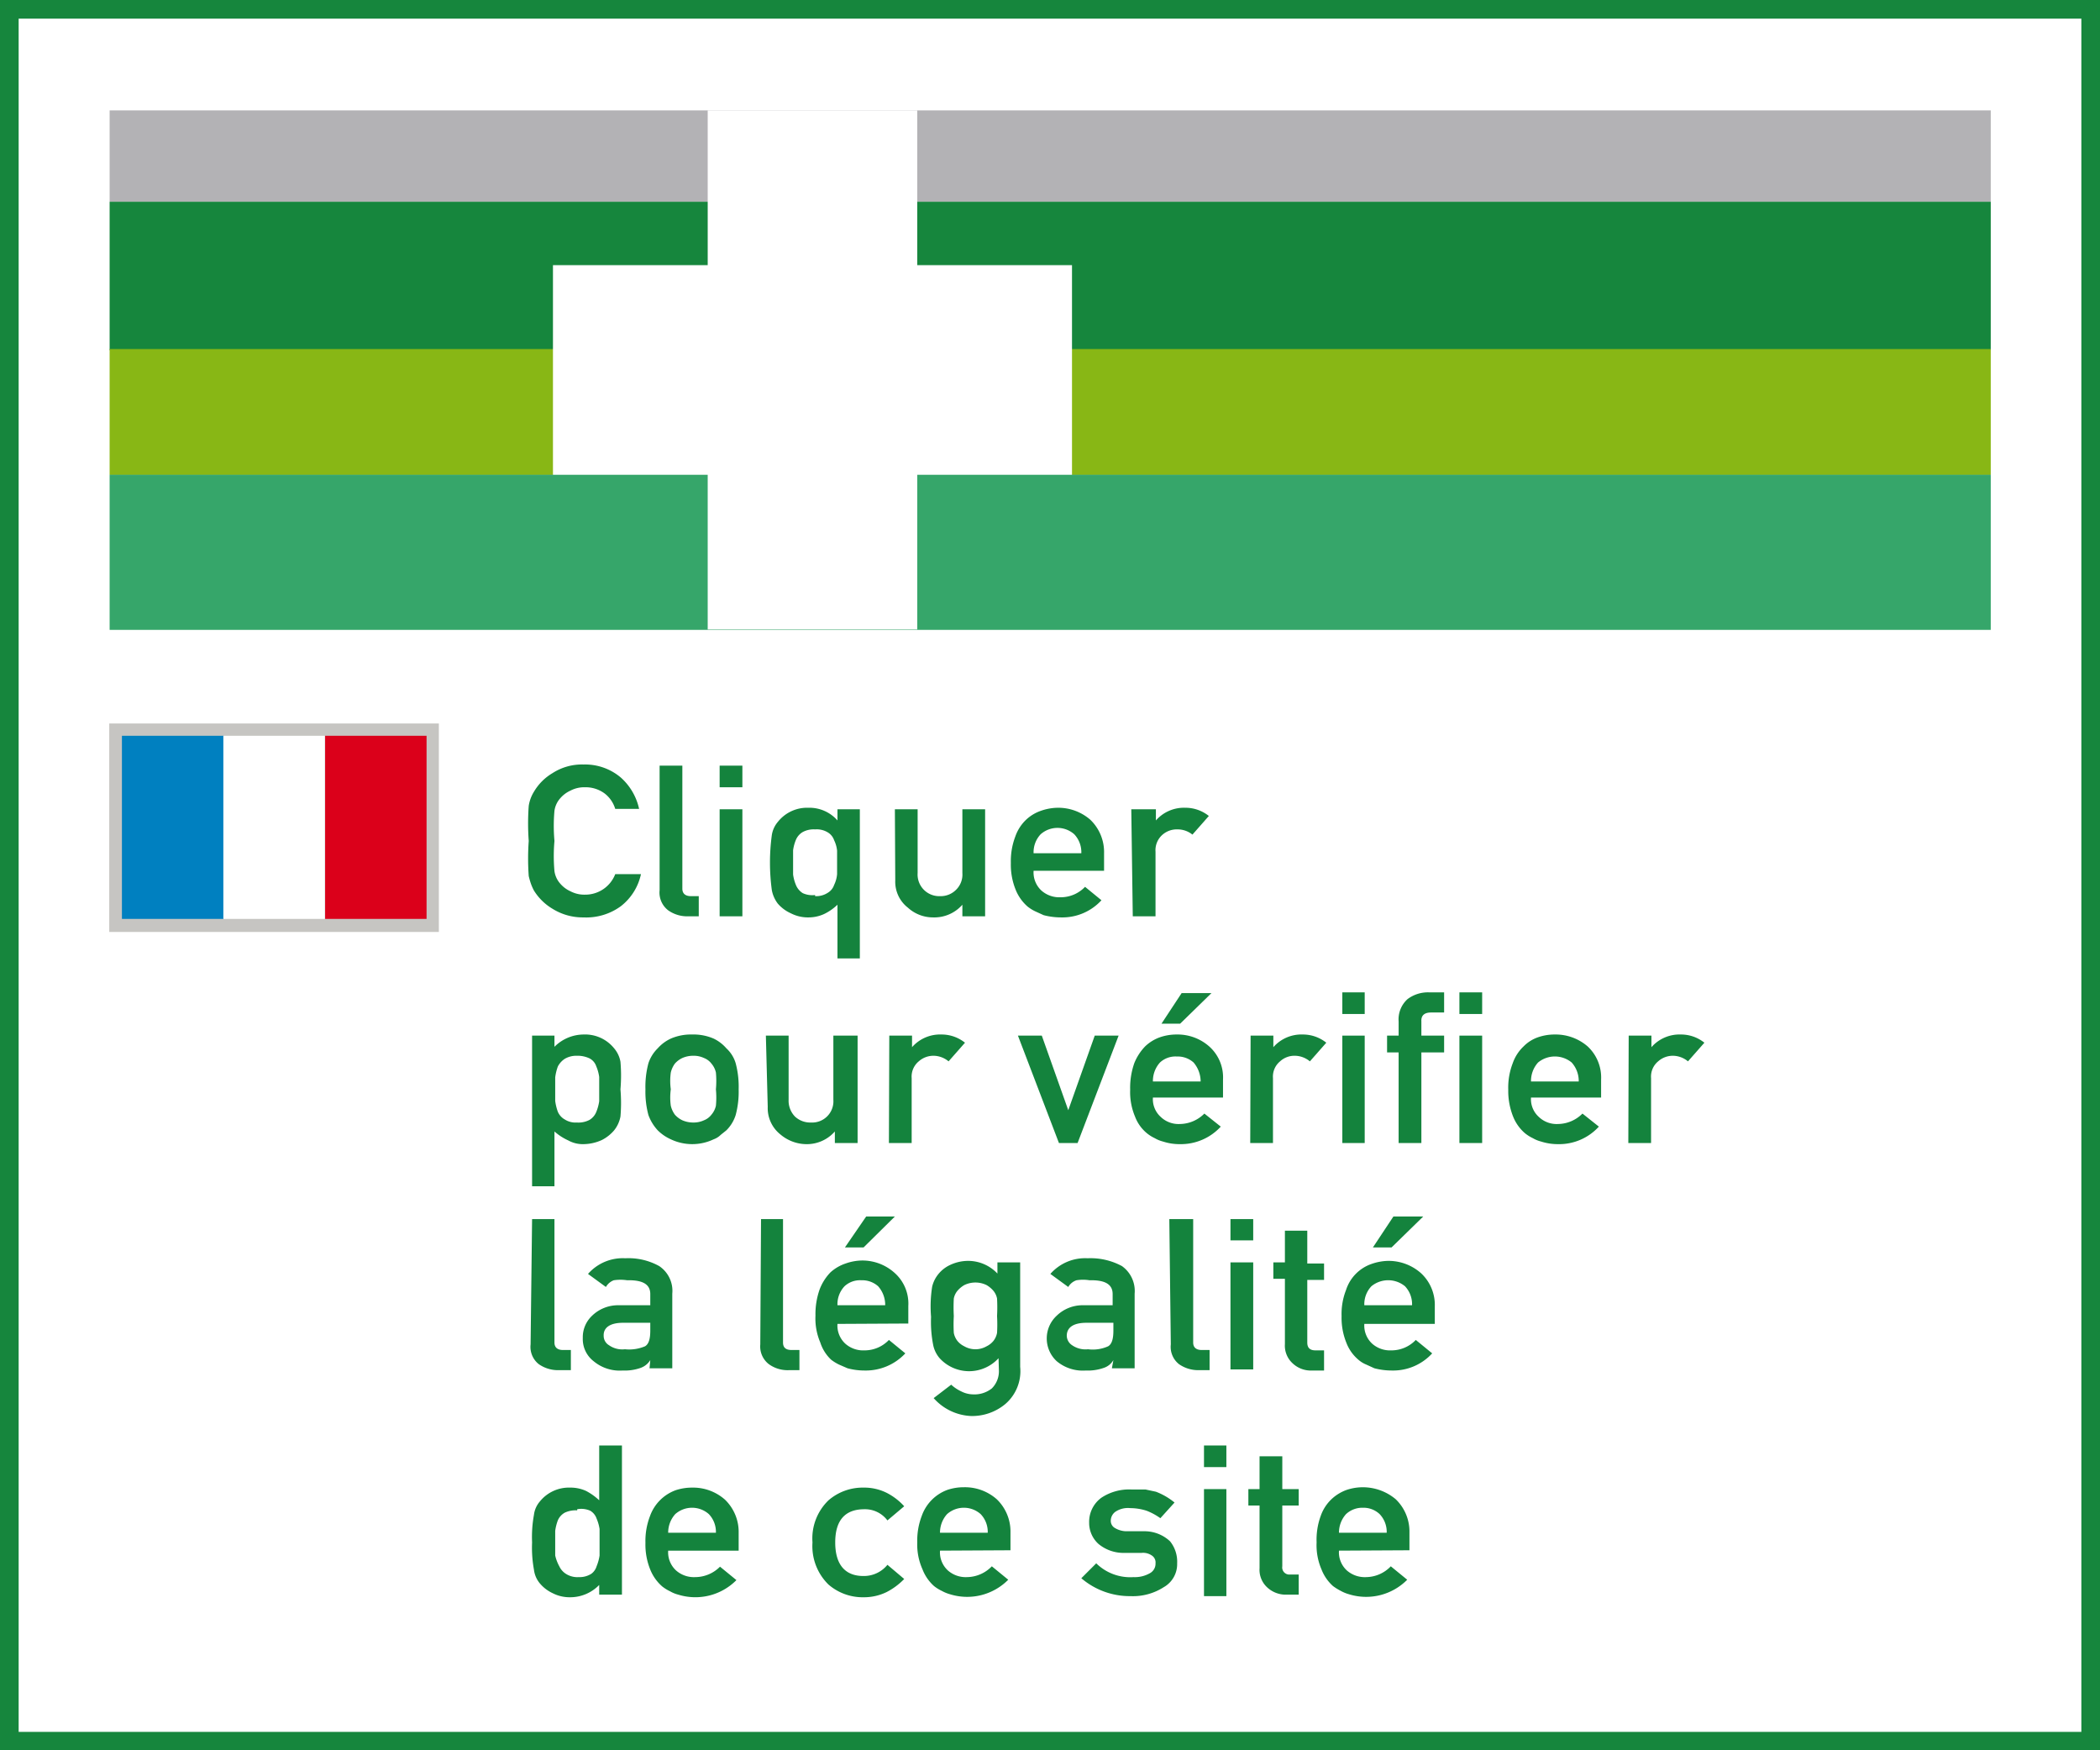
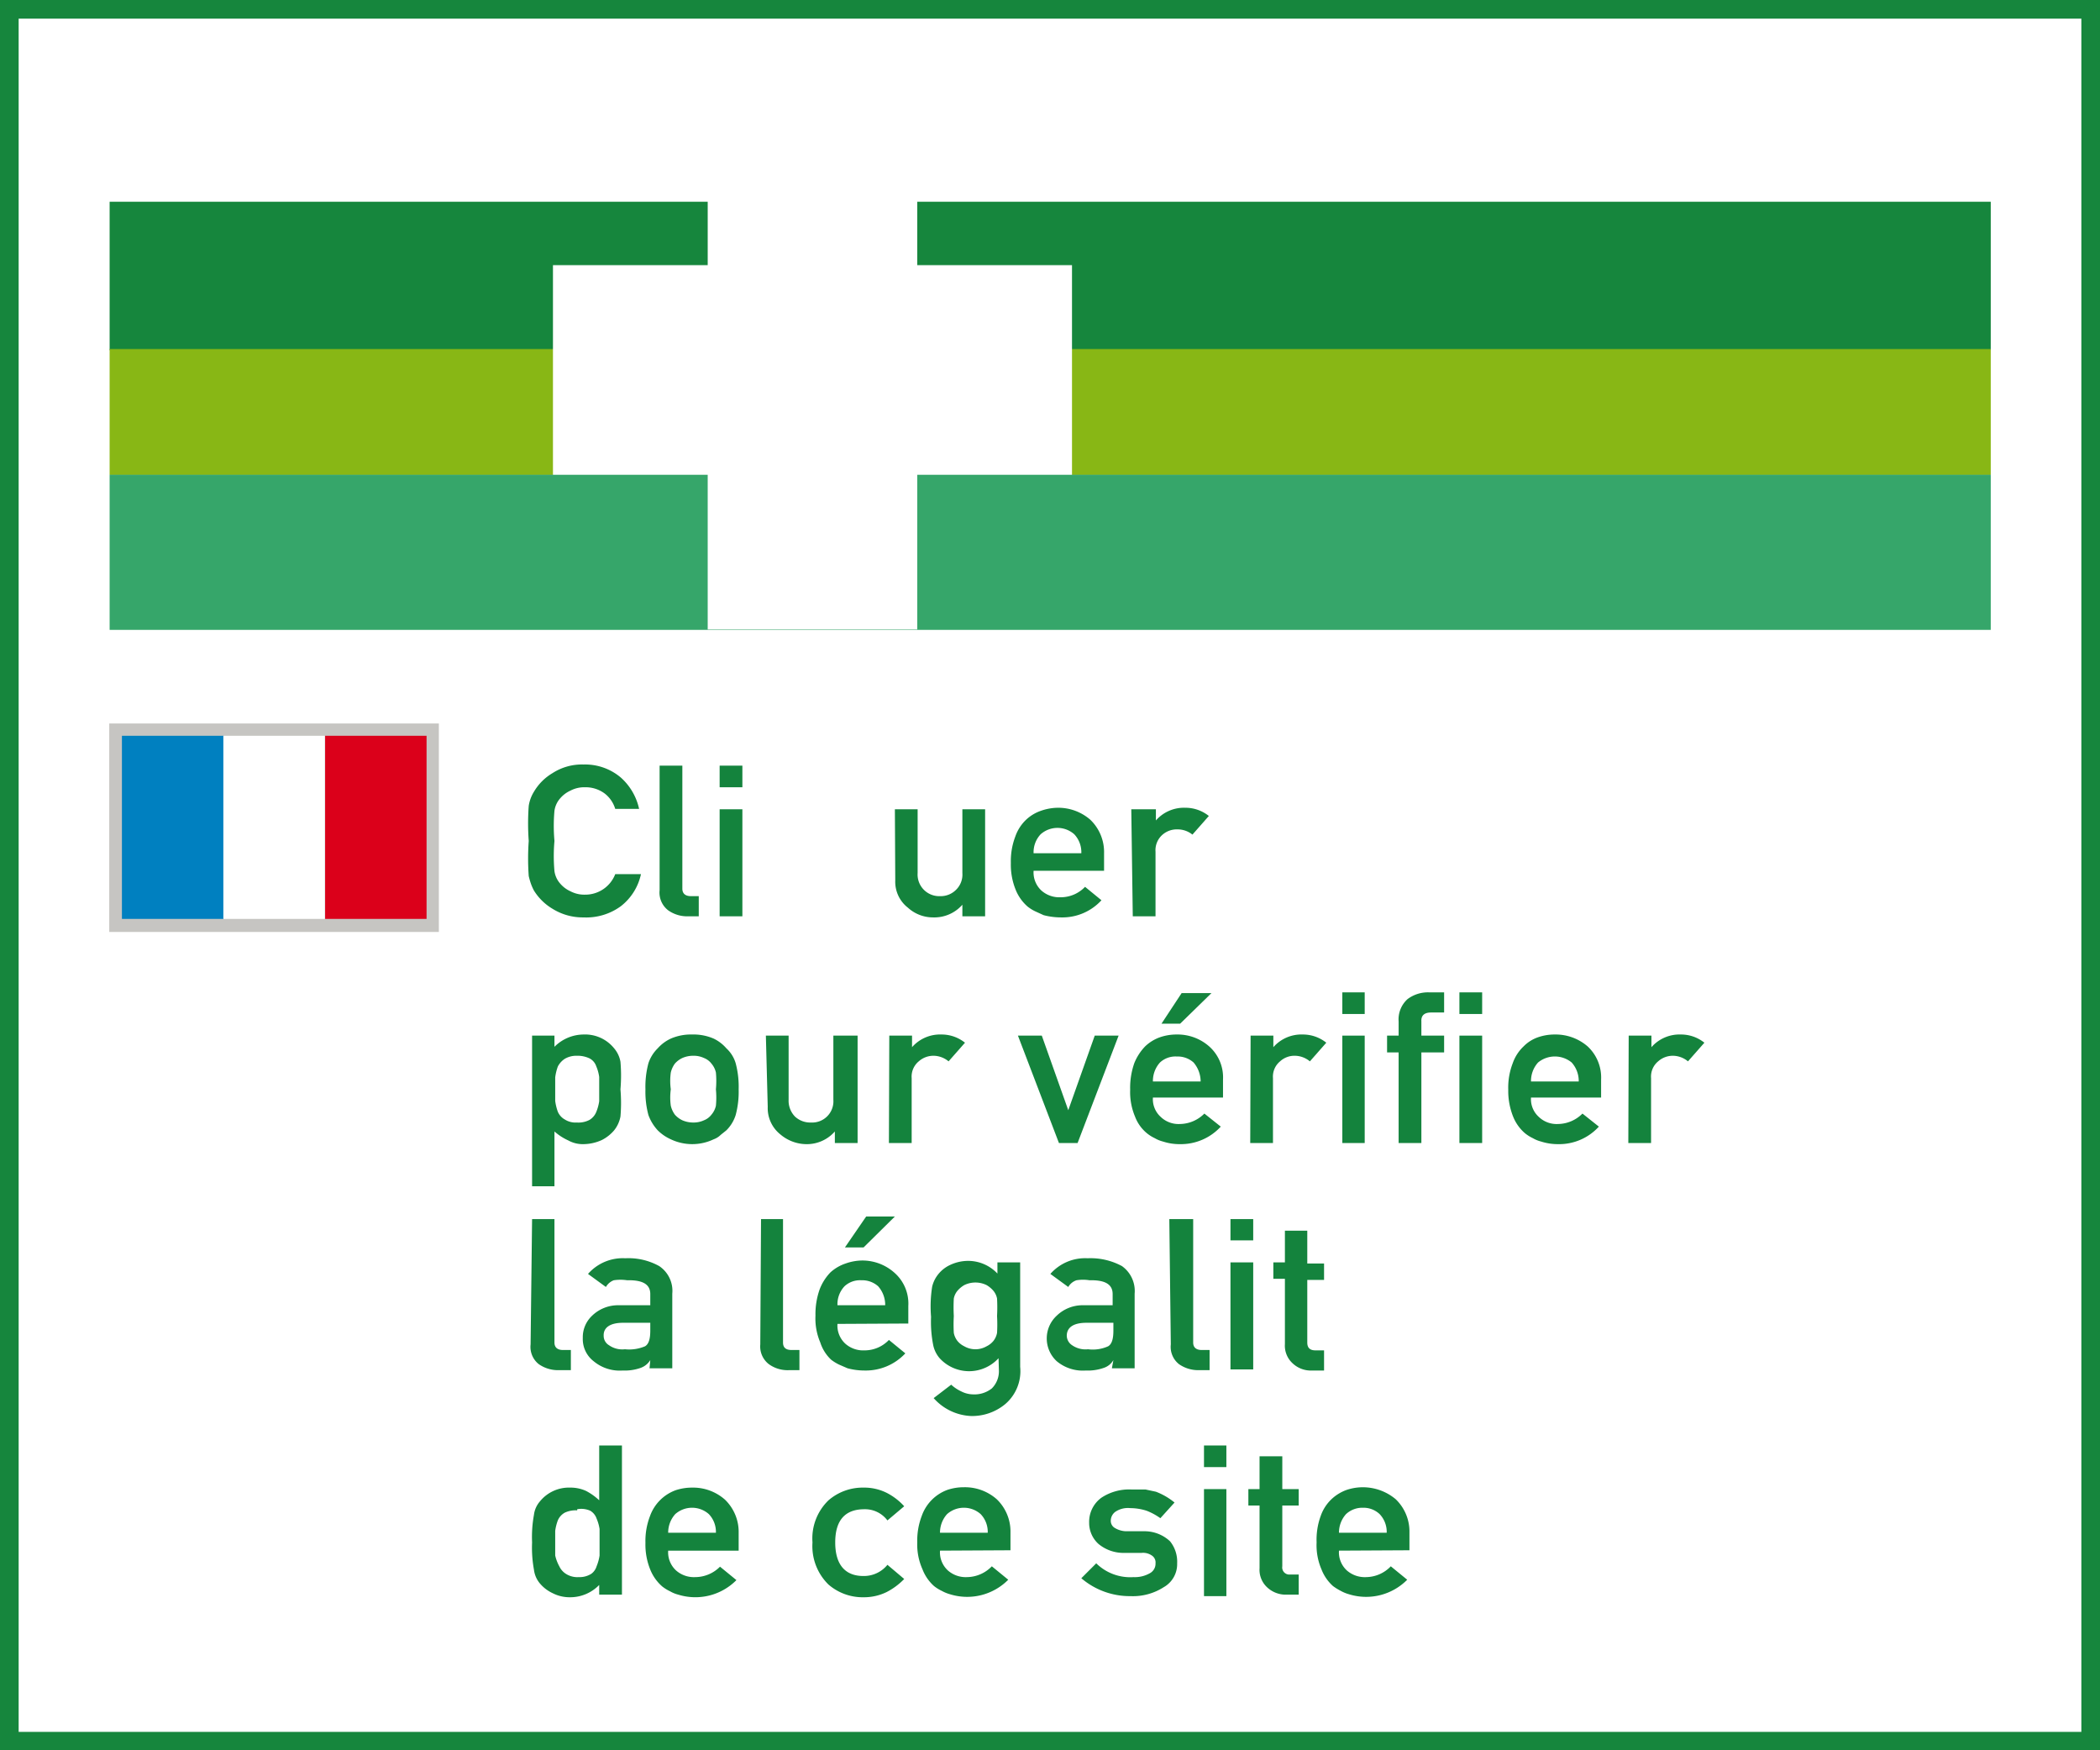
<svg xmlns="http://www.w3.org/2000/svg" viewBox="0 0 56.32 46.93">
  <rect x="0" y="0" width="56.32" height="46.93" fill="#333333" stroke="none" />
  <defs>
    <style>.cls-1{fill:none;}.cls-2{fill:#fff;}.cls-3{fill:#16863d;}.cls-4{fill:#b3b2b5;}.cls-5{fill:#88b715;}.cls-6{fill:#36a66a;}.cls-7{clip-path:url(#clip-path);}.cls-8{fill:#c6c5c2;}.cls-9{fill:#0080c0;}.cls-10{fill:#db001a;}.cls-11{fill:#14833d;}</style>
    <clipPath id="clip-path">
      <rect id="SVGID" class="cls-1" width="56.32" height="46.93" />
    </clipPath>
  </defs>
  <g id="Calque_2" data-name="Calque 2">
    <g id="Calque_1-2" data-name="Calque 1">
      <rect class="cls-2" x="0.25" y="0.25" width="55.82" height="46.44" />
      <path class="cls-3" d="M55.82.5V46.44H.5V.5H55.82m.5-.5H0V46.93H56.32Z" />
-       <rect class="cls-4" x="2.94" y="2.96" width="50.45" height="2.45" />
      <rect class="cls-3" x="2.94" y="5.41" width="50.45" height="3.98" />
      <rect class="cls-5" x="2.94" y="9.36" width="50.45" height="3.37" />
      <rect class="cls-6" x="2.94" y="12.73" width="50.45" height="4.16" />
      <polygon class="cls-2" points="18.98 2.96 18.98 7.11 14.83 7.11 14.83 12.73 18.98 12.73 18.98 16.88 24.6 16.88 24.6 12.73 28.75 12.73 28.75 7.11 24.6 7.11 24.6 2.96 18.98 2.96" />
      <g class="cls-7">
        <rect class="cls-8" x="2.93" y="19.4" width="8.84" height="5.59" />
        <rect class="cls-9" x="3.27" y="19.73" width="2.73" height="4.91" />
        <rect class="cls-2" x="5.99" y="19.73" width="2.72" height="4.91" />
        <rect class="cls-10" x="8.72" y="19.73" width="2.72" height="4.91" />
      </g>
      <path class="cls-11" d="M17.19,23.44a1.48,1.48,0,0,1-.54.86,1.57,1.57,0,0,1-1,.3,1.53,1.53,0,0,1-.83-.23,1.47,1.47,0,0,1-.5-.49,1.42,1.42,0,0,1-.08-.18,1.91,1.91,0,0,1-.06-.21,6.62,6.62,0,0,1,0-.94,6.43,6.43,0,0,1,0-.94,1,1,0,0,1,.14-.38,1.41,1.41,0,0,1,.5-.5,1.45,1.45,0,0,1,.83-.23,1.48,1.48,0,0,1,1,.35,1.57,1.57,0,0,1,.49.84H16.5a.82.82,0,0,0-.28-.41.86.86,0,0,0-.53-.17.8.8,0,0,0-.39.09.79.79,0,0,0-.27.2.64.64,0,0,0-.16.34,4.52,4.52,0,0,0,0,.81,4.52,4.52,0,0,0,0,.81.64.64,0,0,0,.16.34.79.79,0,0,0,.27.2.8.8,0,0,0,.39.09.86.86,0,0,0,.81-.55Z" />
      <path class="cls-11" d="M17.69,20.53h.61v3.3c0,.13.08.2.23.2h.21v.54h-.27a.88.88,0,0,1-.55-.16.6.6,0,0,1-.23-.54Z" />
      <path class="cls-11" d="M19.3,20.53h.61v.58H19.3Zm0,1.17h.61v2.87H19.3Z" />
-       <path class="cls-11" d="M22.46,24.26a1.38,1.38,0,0,1-.36.25,1,1,0,0,1-.42.09,1,1,0,0,1-.47-.11,1,1,0,0,1-.35-.26.85.85,0,0,1-.16-.36,5.5,5.5,0,0,1,0-1.48.71.71,0,0,1,.16-.35,1,1,0,0,1,.82-.38,1,1,0,0,1,.78.34v-.3h.6v4h-.6Zm-.6-.23a.57.57,0,0,0,.34-.09.39.39,0,0,0,.17-.21.82.82,0,0,0,.08-.29c0-.1,0-.2,0-.3s0-.22,0-.33a.83.83,0,0,0-.08-.28.39.39,0,0,0-.17-.21.57.57,0,0,0-.34-.08.62.62,0,0,0-.33.07.44.44,0,0,0-.18.2,1.11,1.11,0,0,0-.08.29c0,.11,0,.22,0,.34s0,.21,0,.31a1.11,1.11,0,0,0,.08.29.46.46,0,0,0,.18.21A.62.62,0,0,0,21.86,24Z" />
      <path class="cls-11" d="M24,21.7h.61v1.71a.58.58,0,0,0,.6.62.58.58,0,0,0,.43-.17.57.57,0,0,0,.17-.45V21.7h.61v2.87h-.61v-.31h0a1,1,0,0,1-.78.34,1,1,0,0,1-.68-.26.88.88,0,0,1-.34-.73Z" />
      <path class="cls-11" d="M27.72,23.35a.66.66,0,0,0,.21.53.72.72,0,0,0,.51.18.9.9,0,0,0,.66-.28l.44.36a1.42,1.42,0,0,1-1.08.46,1.84,1.84,0,0,1-.47-.06l-.22-.1a1.07,1.07,0,0,1-.21-.13,1.18,1.18,0,0,1-.32-.45,1.78,1.78,0,0,1-.13-.72,1.85,1.85,0,0,1,.12-.71,1.13,1.13,0,0,1,.29-.45,1.1,1.1,0,0,1,.4-.24,1.41,1.41,0,0,1,.44-.08,1.31,1.31,0,0,1,.88.32,1.2,1.2,0,0,1,.37.9v.47ZM29,22.88a.7.7,0,0,0-.19-.51.68.68,0,0,0-.9,0,.7.7,0,0,0-.19.51Z" />
      <path class="cls-11" d="M30.34,21.7H31V22h0a1,1,0,0,1,.79-.34,1,1,0,0,1,.63.22l-.44.5a.63.63,0,0,0-.4-.14.58.58,0,0,0-.4.14.55.55,0,0,0-.19.46v1.73h-.61Z" />
      <path class="cls-11" d="M14.27,27.77h.6v.3a1.11,1.11,0,0,1,.78-.33,1,1,0,0,1,.82.37.76.76,0,0,1,.17.36,4.32,4.32,0,0,1,0,.74,4.26,4.26,0,0,1,0,.73.84.84,0,0,1-.17.37,1.06,1.06,0,0,1-.33.26,1.22,1.22,0,0,1-.49.11.8.8,0,0,1-.41-.1,1.47,1.47,0,0,1-.37-.24v1.47h-.6Zm1.2,2.33a.64.64,0,0,0,.34-.07.44.44,0,0,0,.18-.21,1.23,1.23,0,0,0,.08-.29v-.65a1.11,1.11,0,0,0-.08-.29.37.37,0,0,0-.18-.21.75.75,0,0,0-.34-.07.61.61,0,0,0-.32.08.54.54,0,0,0-.19.21,1.37,1.37,0,0,0-.07.29c0,.1,0,.21,0,.32s0,.21,0,.31a1.37,1.37,0,0,0,.07.29.43.43,0,0,0,.19.21A.53.53,0,0,0,15.47,30.1Z" />
      <path class="cls-11" d="M17.31,29.21a2.44,2.44,0,0,1,.08-.7,1,1,0,0,1,.25-.4,1.07,1.07,0,0,1,.35-.26,1.35,1.35,0,0,1,.57-.11,1.36,1.36,0,0,1,.58.11,1.05,1.05,0,0,1,.34.26.88.88,0,0,1,.25.4,2.44,2.44,0,0,1,.08.7,2.41,2.41,0,0,1-.08.69,1,1,0,0,1-.25.41l-.15.12a.52.52,0,0,1-.19.12,1.34,1.34,0,0,1-1.15,0,1.19,1.19,0,0,1-.35-.24,1.22,1.22,0,0,1-.25-.41A2.41,2.41,0,0,1,17.31,29.21Zm1.89,0a2.49,2.49,0,0,0,0-.45.55.55,0,0,0-.12-.24.46.46,0,0,0-.2-.15.65.65,0,0,0-.29-.06.72.72,0,0,0-.29.06.62.62,0,0,0-.2.15.66.66,0,0,0-.11.24,1.67,1.67,0,0,0,0,.45,1.63,1.63,0,0,0,0,.44.66.66,0,0,0,.11.24.62.62,0,0,0,.2.15.72.72,0,0,0,.29.06.65.65,0,0,0,.29-.06.46.46,0,0,0,.2-.15.55.55,0,0,0,.12-.24A2.36,2.36,0,0,0,19.2,29.21Z" />
      <path class="cls-11" d="M20.54,27.77h.61v1.72a.61.61,0,0,0,.17.45.6.6,0,0,0,.43.16.57.57,0,0,0,.6-.61V27.77H23v2.88h-.61v-.31h0a1,1,0,0,1-.78.34,1.09,1.09,0,0,1-.68-.26.9.9,0,0,1-.34-.74Z" />
      <path class="cls-11" d="M23.85,27.77h.61v.31h0a1,1,0,0,1,.79-.34,1,1,0,0,1,.63.22l-.44.5a.64.64,0,0,0-.4-.15.59.59,0,0,0-.4.15.53.53,0,0,0-.19.45v1.74h-.61Z" />
      <path class="cls-11" d="M27.3,27.77h.64l.71,2h0l.71-2H30l-1.1,2.88h-.5Z" />
      <path class="cls-11" d="M30.92,29.43a.64.64,0,0,0,.21.52.69.69,0,0,0,.51.19.94.94,0,0,0,.66-.28l.44.35a1.45,1.45,0,0,1-1.09.47,1.43,1.43,0,0,1-.46-.07.85.85,0,0,1-.22-.09,1,1,0,0,1-.22-.14,1.06,1.06,0,0,1-.31-.44,1.69,1.69,0,0,1-.13-.72,2,2,0,0,1,.11-.71,1.4,1.4,0,0,1,.29-.45,1.11,1.11,0,0,1,.41-.25,1.35,1.35,0,0,1,.44-.07,1.28,1.28,0,0,1,.87.32,1.11,1.11,0,0,1,.37.89v.48ZM32.2,29a.79.79,0,0,0-.19-.51.64.64,0,0,0-.45-.16.61.61,0,0,0-.45.16.74.74,0,0,0-.19.51Zm-.51-2.37h.8l-.84.82h-.5Z" />
      <path class="cls-11" d="M33.54,27.77h.61v.31h0a1,1,0,0,1,.79-.34,1,1,0,0,1,.63.22l-.44.5a.64.64,0,0,0-.4-.15.57.57,0,0,0-.4.15.53.53,0,0,0-.19.45v1.74h-.61Z" />
      <path class="cls-11" d="M36,26.61h.6v.58H36Zm0,1.16h.6v2.88H36Z" />
      <path class="cls-11" d="M37.51,28.22H37.2v-.45h.31v-.38a.73.73,0,0,1,.24-.6.91.91,0,0,1,.58-.18h.4v.54h-.35c-.18,0-.27.08-.26.24v.38h.61v.45h-.61v2.43h-.61Z" />
      <path class="cls-11" d="M39.14,26.61h.61v.58h-.61Zm0,1.16h.61v2.88h-.61Z" />
      <path class="cls-11" d="M41.06,29.43a.64.64,0,0,0,.21.52.69.69,0,0,0,.51.19.94.94,0,0,0,.66-.28l.44.35a1.44,1.44,0,0,1-1.09.47,1.47,1.47,0,0,1-.46-.07.85.85,0,0,1-.22-.09,1,1,0,0,1-.22-.14,1.15,1.15,0,0,1-.31-.44,1.85,1.85,0,0,1-.13-.72,1.81,1.81,0,0,1,.12-.71,1.13,1.13,0,0,1,.29-.45,1,1,0,0,1,.4-.25,1.35,1.35,0,0,1,.44-.07,1.31,1.31,0,0,1,.88.32,1.14,1.14,0,0,1,.36.89v.48ZM42.34,29a.74.74,0,0,0-.19-.51.71.71,0,0,0-.9,0,.74.74,0,0,0-.19.51Z" />
      <path class="cls-11" d="M43.68,27.77h.61v.31h0a1,1,0,0,1,.79-.34,1,1,0,0,1,.63.22l-.44.5a.64.64,0,0,0-.4-.15.59.59,0,0,0-.4.15.53.53,0,0,0-.19.45v1.74h-.61Z" />
      <path class="cls-11" d="M14.27,32.69h.6V36c0,.13.08.2.23.2h.21v.54H15a.9.9,0,0,1-.55-.16.59.59,0,0,1-.22-.53Z" />
      <path class="cls-11" d="M17.44,36.47h0a.5.5,0,0,1-.26.21,1.28,1.28,0,0,1-.48.07,1.09,1.09,0,0,1-.78-.25.75.75,0,0,1-.29-.62.79.79,0,0,1,.25-.6A1,1,0,0,1,16.6,35h.84v-.3c0-.26-.2-.38-.62-.37a1.19,1.19,0,0,0-.36,0,.41.41,0,0,0-.21.18l-.48-.35a1.24,1.24,0,0,1,1-.42,1.7,1.7,0,0,1,.91.21.8.8,0,0,1,.35.74v2h-.61Zm0-1h-.73c-.35,0-.53.13-.52.35a.29.29,0,0,0,.14.25.62.62,0,0,0,.43.11,1.09,1.09,0,0,0,.54-.08c.1-.06.14-.2.14-.42Z" />
      <path class="cls-11" d="M20.41,32.69H21V36c0,.13.07.2.23.2h.21v.54h-.27a.86.86,0,0,1-.55-.16.6.6,0,0,1-.23-.53Z" />
      <path class="cls-11" d="M22.46,35.5a.66.66,0,0,0,.21.53.72.72,0,0,0,.51.18.9.9,0,0,0,.66-.28l.44.36a1.45,1.45,0,0,1-1.09.46,1.76,1.76,0,0,1-.46-.06l-.23-.1a1.2,1.2,0,0,1-.21-.13A1.09,1.09,0,0,1,22,36a1.63,1.63,0,0,1-.13-.72,2,2,0,0,1,.11-.7,1.35,1.35,0,0,1,.29-.46,1.14,1.14,0,0,1,.41-.24,1.36,1.36,0,0,1,.44-.08,1.29,1.29,0,0,1,.87.33,1.1,1.1,0,0,1,.37.89v.47ZM23.74,35a.75.75,0,0,0-.19-.51.64.64,0,0,0-.45-.16.61.61,0,0,0-.45.16.7.7,0,0,0-.19.51Zm-.51-2.38H24l-.84.83h-.5Z" />
      <path class="cls-11" d="M26.78,36.42a1.07,1.07,0,0,1-1.58,0,.78.78,0,0,1-.17-.34,3.23,3.23,0,0,1-.06-.77A3.38,3.38,0,0,1,25,34.5a.84.84,0,0,1,.17-.34.88.88,0,0,1,.31-.24,1.14,1.14,0,0,1,.49-.11,1.08,1.08,0,0,1,.78.34v-.3h.61v2.8a1.16,1.16,0,0,1-.4,1,1.39,1.39,0,0,1-.92.32,1.42,1.42,0,0,1-1-.48l.47-.36a1.06,1.06,0,0,0,.27.18.72.72,0,0,0,.32.08.75.75,0,0,0,.5-.16.65.65,0,0,0,.19-.46Zm-1.2-1.13a4,4,0,0,0,0,.45.5.5,0,0,0,.1.22.54.54,0,0,0,.18.14.6.6,0,0,0,.6,0,.54.54,0,0,0,.18-.14.5.5,0,0,0,.1-.22,4,4,0,0,0,0-.45,4.4,4.4,0,0,0,0-.47.46.46,0,0,0-.1-.21.71.71,0,0,0-.18-.15.68.68,0,0,0-.6,0,.71.71,0,0,0-.18.15.46.46,0,0,0-.1.21A4.4,4.4,0,0,0,25.58,35.29Z" />
      <path class="cls-11" d="M29.86,36.47h0a.46.46,0,0,1-.26.21,1.28,1.28,0,0,1-.48.07,1.09,1.09,0,0,1-.78-.25.83.83,0,0,1,0-1.22A1,1,0,0,1,29,35h.84v-.3c0-.26-.2-.38-.62-.37a1.08,1.08,0,0,0-.35,0,.4.4,0,0,0-.22.18l-.48-.35a1.24,1.24,0,0,1,1-.42,1.77,1.77,0,0,1,.92.21.82.82,0,0,1,.34.74v2h-.61Zm0-1h-.72c-.36,0-.53.13-.53.35a.31.31,0,0,0,.14.25.63.63,0,0,0,.43.11,1,1,0,0,0,.54-.08c.1-.06.14-.2.14-.42Z" />
      <path class="cls-11" d="M31.36,32.69H32V36c0,.13.08.2.23.2h.21v.54h-.27a.9.9,0,0,1-.55-.16.59.59,0,0,1-.22-.53Z" />
      <path class="cls-11" d="M33,32.69h.61v.57H33Zm0,1.16h.61v2.87H33Z" />
      <path class="cls-11" d="M34.46,33h.6v.88h.45v.44h-.45V36c0,.14.07.21.22.21h.23v.54h-.32a.71.71,0,0,1-.52-.19.64.64,0,0,1-.21-.52V34.29h-.31v-.44h.31Z" />
-       <path class="cls-11" d="M36.59,35.5a.66.66,0,0,0,.21.53.72.72,0,0,0,.51.18.9.9,0,0,0,.66-.28l.44.36a1.42,1.42,0,0,1-1.08.46,1.84,1.84,0,0,1-.47-.06l-.22-.1a.74.74,0,0,1-.21-.13,1.11,1.11,0,0,1-.32-.45,1.78,1.78,0,0,1-.13-.72,1.76,1.76,0,0,1,.12-.7,1.09,1.09,0,0,1,.69-.7,1.41,1.41,0,0,1,.44-.08,1.31,1.31,0,0,1,.88.33,1.16,1.16,0,0,1,.37.89v.47ZM37.87,35a.7.7,0,0,0-.19-.51.71.71,0,0,0-.9,0,.7.7,0,0,0-.19.51Zm-.5-2.38h.8l-.85.83h-.5Z" />
      <path class="cls-11" d="M16.07,42.5a1.08,1.08,0,0,1-.78.33,1,1,0,0,1-.47-.11,1,1,0,0,1-.34-.26.7.7,0,0,1-.16-.37,3.26,3.26,0,0,1-.05-.73,3.31,3.31,0,0,1,.05-.74.67.67,0,0,1,.16-.36,1,1,0,0,1,.81-.37,1,1,0,0,1,.43.09,1.61,1.61,0,0,1,.35.25V38.76h.61v4h-.61Zm-.59-2a.69.69,0,0,0-.33.06.43.43,0,0,0-.19.21,1.28,1.28,0,0,0-.07.28c0,.11,0,.22,0,.34s0,.21,0,.32A1.12,1.12,0,0,0,15,42a.48.48,0,0,0,.19.21.57.57,0,0,0,.33.08.59.59,0,0,0,.34-.09A.39.39,0,0,0,16,42a1.23,1.23,0,0,0,.08-.29V41a1.15,1.15,0,0,0-.08-.28.39.39,0,0,0-.17-.21A.59.59,0,0,0,15.48,40.47Z" />
      <path class="cls-11" d="M17.92,41.58a.66.66,0,0,0,.21.53.72.72,0,0,0,.51.18.94.94,0,0,0,.67-.28l.44.36a1.55,1.55,0,0,1-1.56.39.85.85,0,0,1-.22-.09,1.07,1.07,0,0,1-.21-.13,1.18,1.18,0,0,1-.32-.45,1.78,1.78,0,0,1-.13-.72,1.85,1.85,0,0,1,.12-.71,1.15,1.15,0,0,1,.69-.7,1.39,1.39,0,0,1,.44-.07,1.29,1.29,0,0,1,.88.32,1.2,1.2,0,0,1,.37.89v.48Zm1.28-.48a.69.69,0,0,0-.19-.5.68.68,0,0,0-.9,0,.74.74,0,0,0-.19.5Z" />
      <path class="cls-11" d="M24.25,42.34a1.8,1.8,0,0,1-.47.35,1.38,1.38,0,0,1-.62.14,1.4,1.4,0,0,1-.94-.34,1.44,1.44,0,0,1-.43-1.13,1.42,1.42,0,0,1,.43-1.13,1.4,1.4,0,0,1,.94-.34,1.35,1.35,0,0,1,.62.14,1.64,1.64,0,0,1,.47.36l-.45.38a.75.75,0,0,0-.62-.3c-.51,0-.78.29-.78.89s.27.91.78.9a.81.81,0,0,0,.62-.3Z" />
      <path class="cls-11" d="M25.21,41.58a.66.66,0,0,0,.21.53.72.72,0,0,0,.51.18A.94.94,0,0,0,26.6,42l.44.36a1.55,1.55,0,0,1-1.56.39,1,1,0,0,1-.22-.09,1.07,1.07,0,0,1-.21-.13,1.16,1.16,0,0,1-.31-.45,1.62,1.62,0,0,1-.14-.72,1.85,1.85,0,0,1,.12-.71,1.15,1.15,0,0,1,.69-.7,1.39,1.39,0,0,1,.44-.07,1.29,1.29,0,0,1,.88.32,1.2,1.2,0,0,1,.37.89v.48Zm1.28-.48a.69.69,0,0,0-.19-.5.68.68,0,0,0-.9,0,.74.74,0,0,0-.19.5Z" />
      <path class="cls-11" d="M29.4,41.92a1.3,1.3,0,0,0,1,.37.81.81,0,0,0,.43-.1.29.29,0,0,0,.16-.27.22.22,0,0,0-.1-.21.41.41,0,0,0-.27-.07l-.53,0a1.05,1.05,0,0,1-.63-.24.76.76,0,0,1-.25-.57.8.8,0,0,1,.33-.67,1.35,1.35,0,0,1,.8-.22l.38,0L31,40a1.77,1.77,0,0,1,.5.29l-.38.42a1.65,1.65,0,0,0-.37-.2,1.45,1.45,0,0,0-.44-.07.6.6,0,0,0-.4.1.3.3,0,0,0-.12.25.22.22,0,0,0,.09.17.62.62,0,0,0,.31.1l.5,0a1,1,0,0,1,.69.27.87.87,0,0,1,.19.59.71.71,0,0,1-.36.64,1.53,1.53,0,0,1-.89.24A2,2,0,0,1,29,42.32Z" />
      <path class="cls-11" d="M32.29,38.76h.6v.58h-.6Zm0,1.17h.6V42.8h-.6Z" />
      <path class="cls-11" d="M33.78,39.05h.61v.88h.44v.44h-.44V42a.19.19,0,0,0,.21.22h.23v.54h-.32a.73.73,0,0,1-.52-.19.64.64,0,0,1-.21-.52V40.37h-.3v-.44h.3Z" />
      <path class="cls-11" d="M35.91,41.58a.66.66,0,0,0,.21.53.73.73,0,0,0,.52.18A.93.93,0,0,0,37.3,42l.44.36a1.55,1.55,0,0,1-1.56.39,1,1,0,0,1-.22-.09,1.48,1.48,0,0,1-.21-.13,1.16,1.16,0,0,1-.31-.45,1.63,1.63,0,0,1-.13-.72,1.86,1.86,0,0,1,.11-.71,1.13,1.13,0,0,1,.29-.45,1.16,1.16,0,0,1,.41-.25,1.37,1.37,0,0,1,1.31.25,1.2,1.2,0,0,1,.37.89v.48Zm1.28-.48a.69.69,0,0,0-.19-.5.63.63,0,0,0-.45-.17.64.64,0,0,0-.45.17.74.74,0,0,0-.19.5Z" />
    </g>
  </g>
</svg>